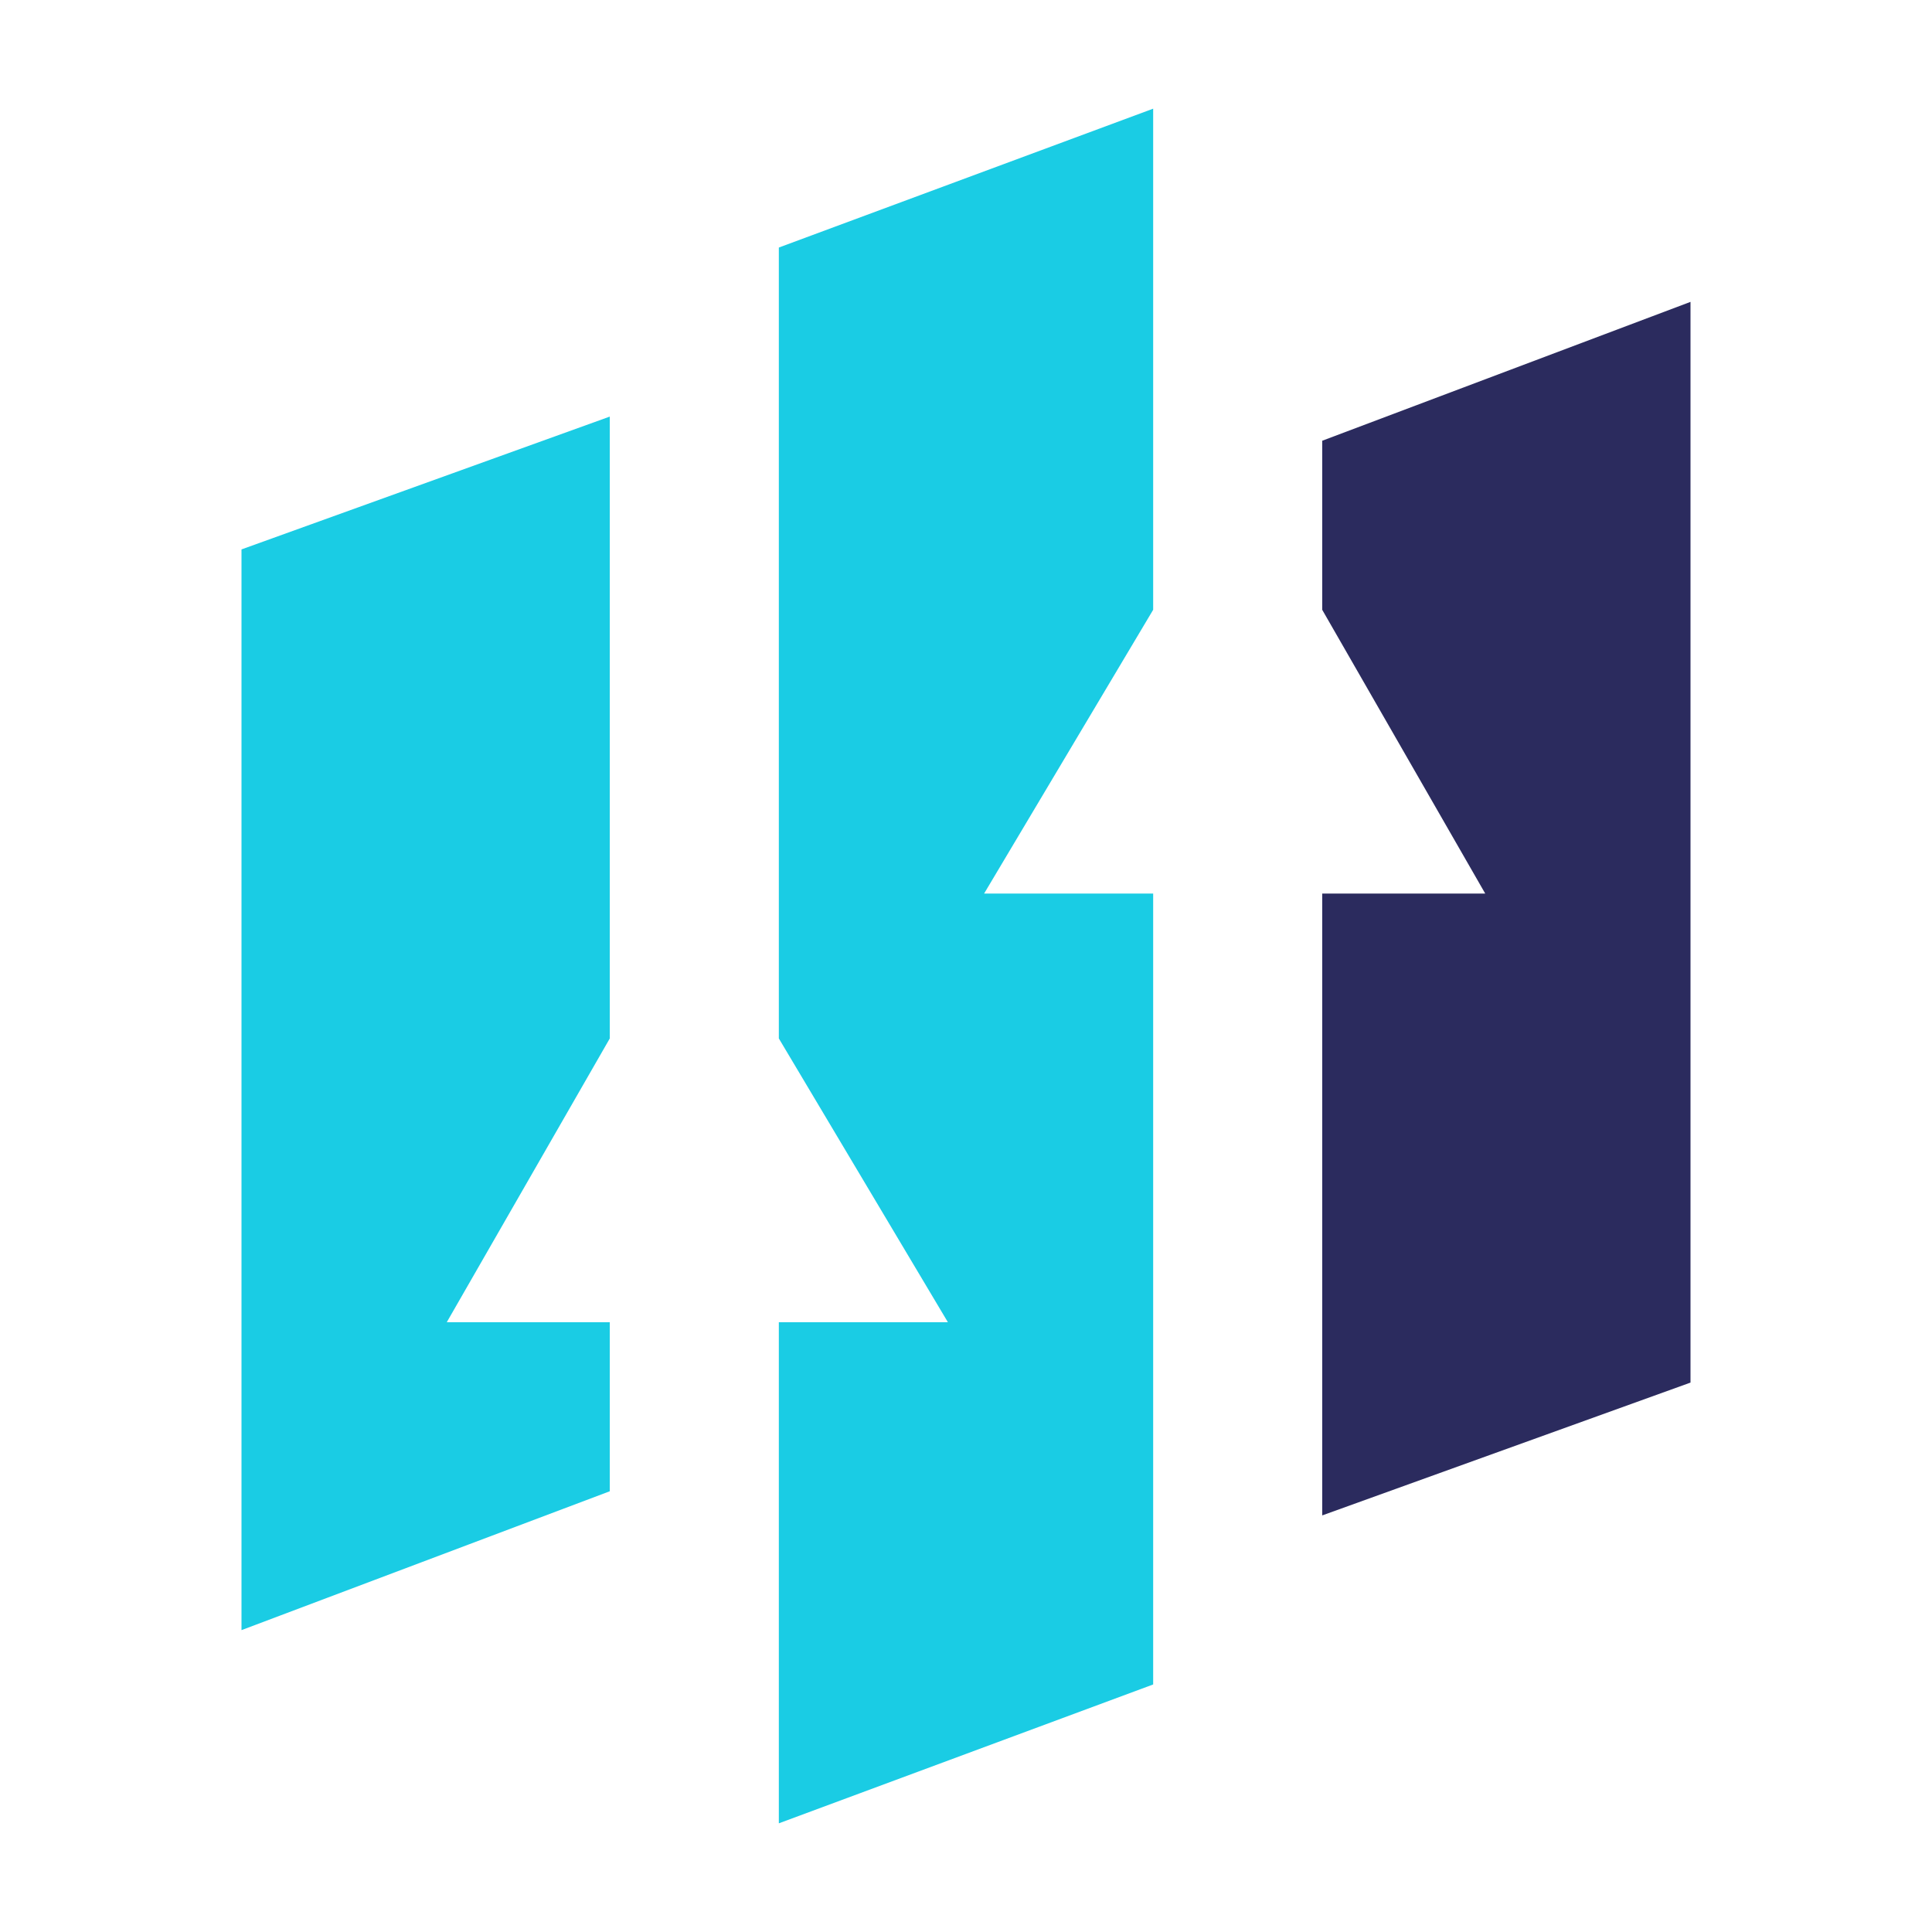
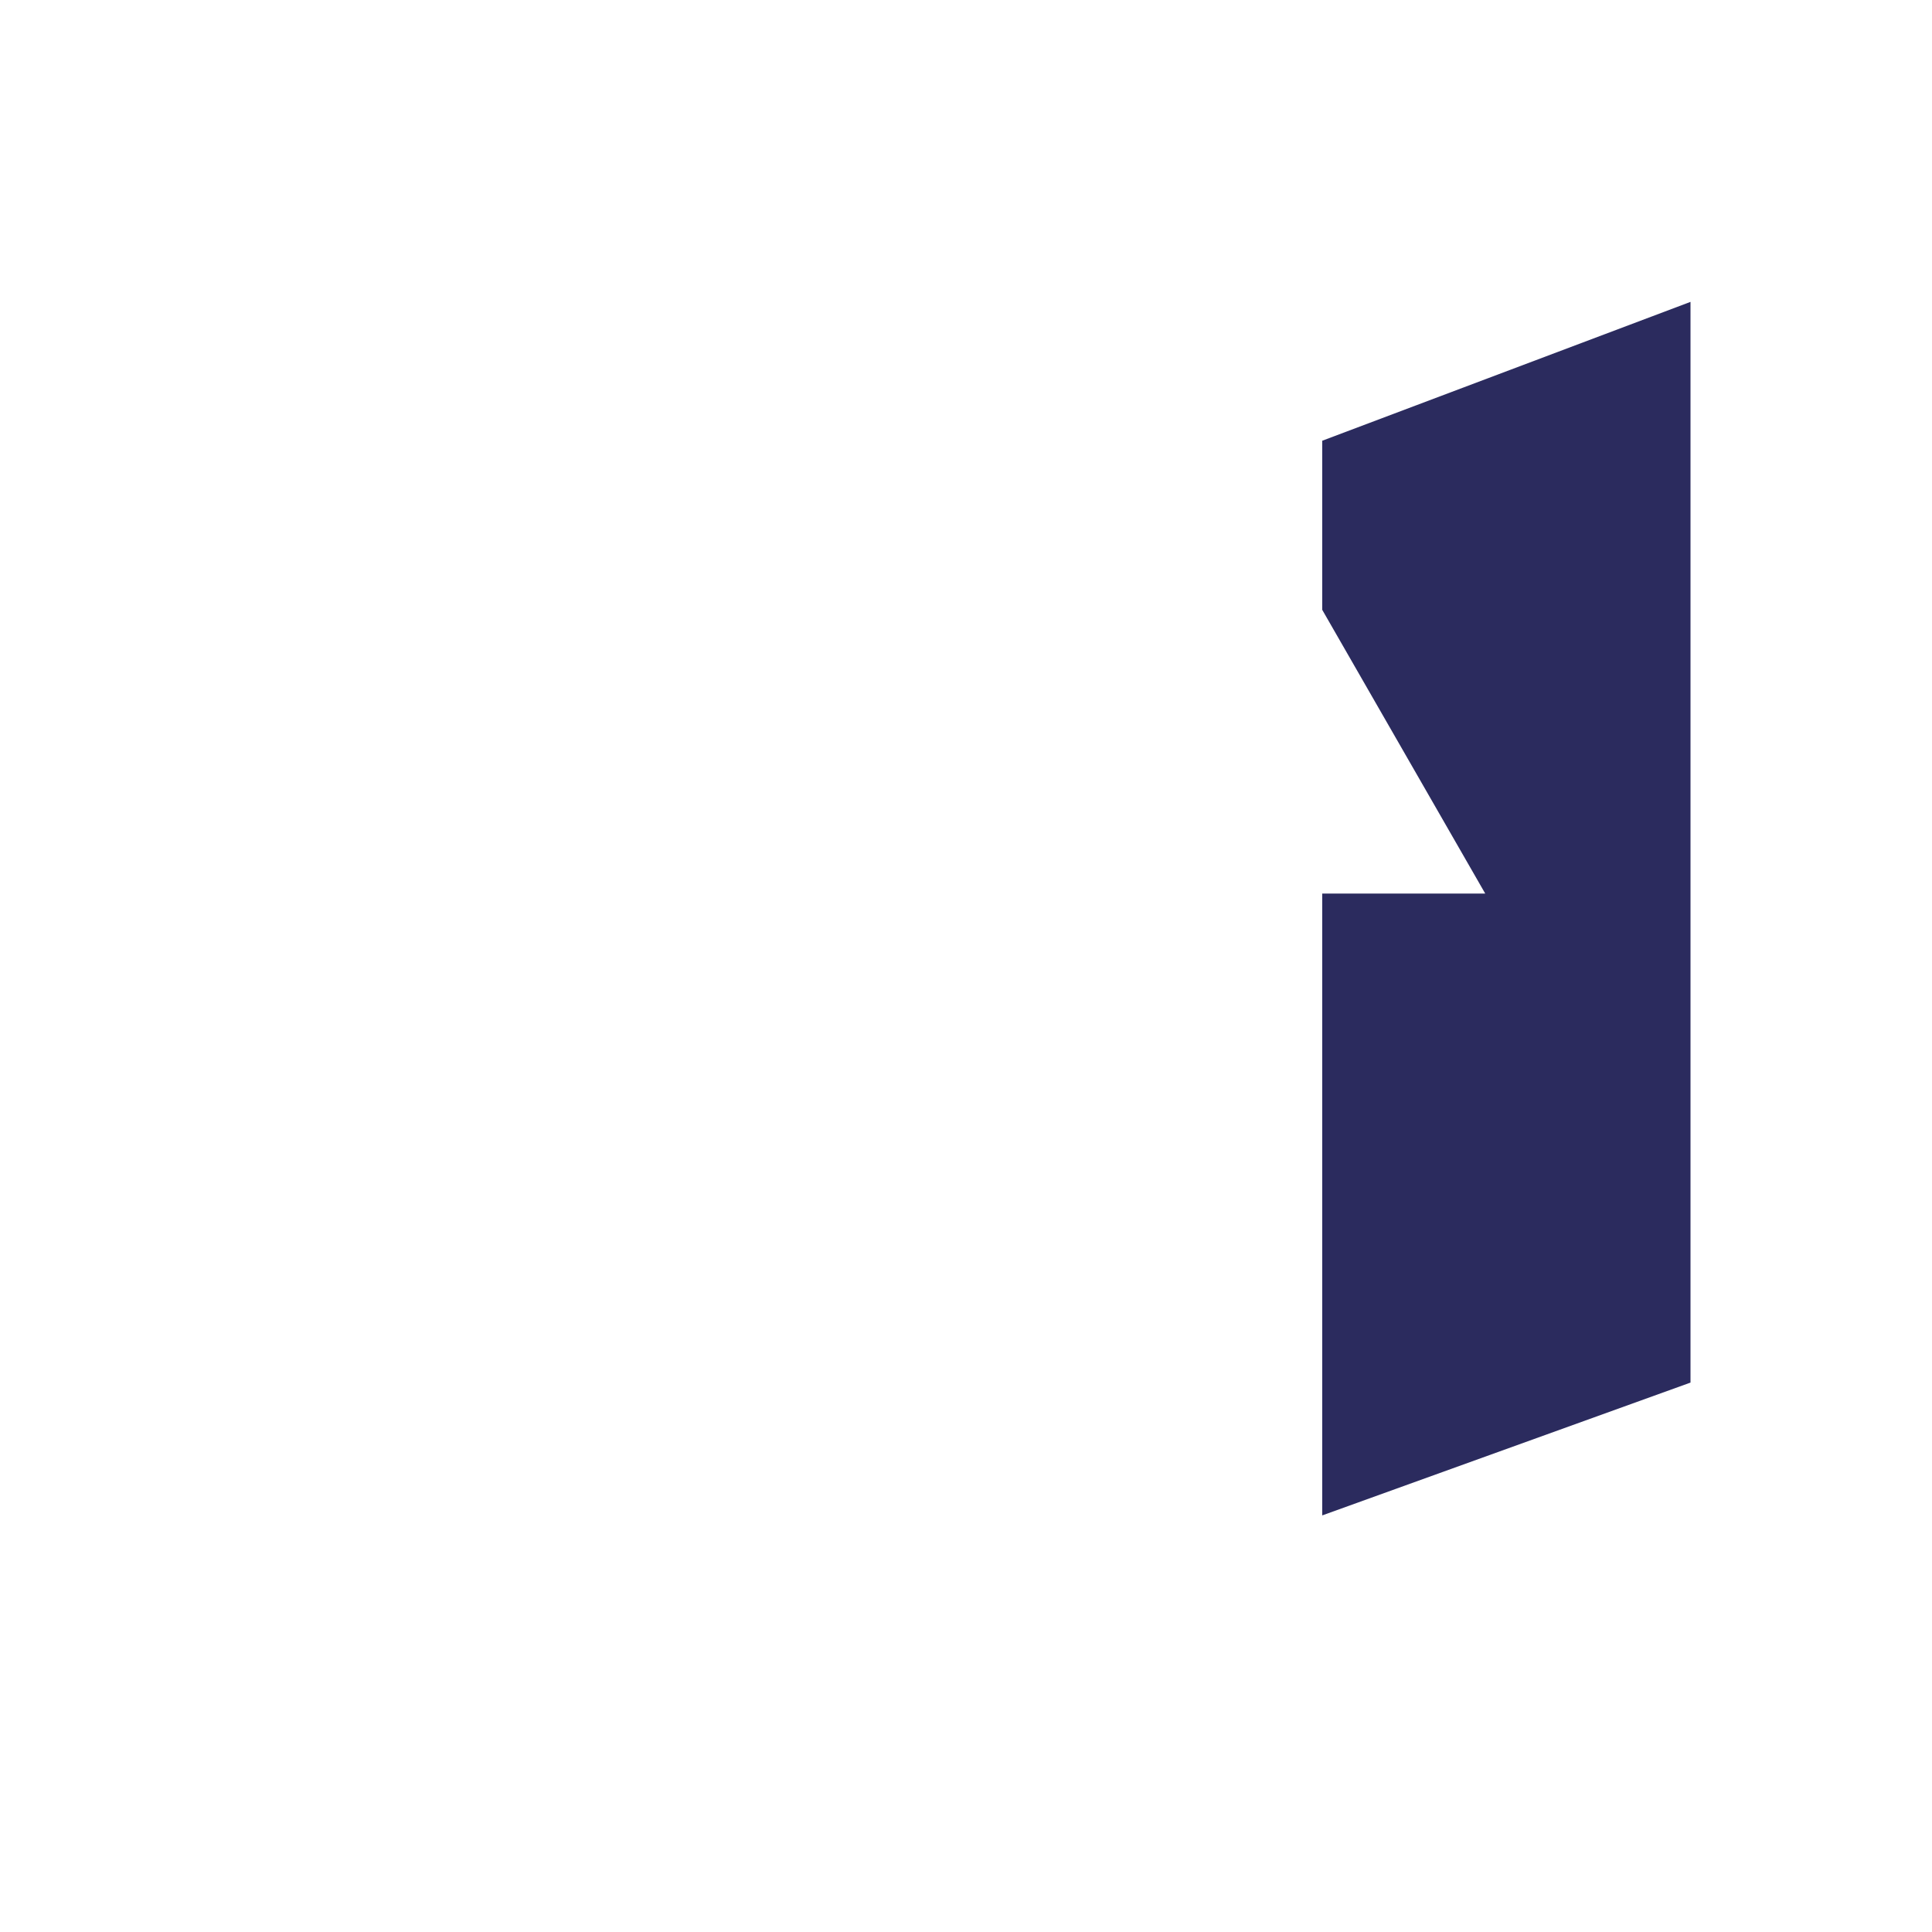
<svg xmlns="http://www.w3.org/2000/svg" version="1.1" id="Layer_1" x="0px" y="0px" width="32px" height="32px" viewBox="0 0 32 32" style="enable-background:new 0 0 32 32;" xml:space="preserve">
  <style type="text/css">
	.st0{fill:#1ACCE4;}
	.st1{fill:#2B2B5E;}
</style>
  <g>
-     <polygon class="st0" points="19.1,10.1 16.3,14.8 19.1,14.8 19.1,27.9 12.9,30.2 12.9,21.9 15.7,21.9 12.9,17.2 12.9,4.1 19.1,1.8     " />
-     <polygon class="st0" points="10.1,17.2 7.4,21.9 10.1,21.9 10.1,24.7 4,27 4,9.1 10.1,6.9  " />
    <polygon class="st1" points="28,5 28,22.9 21.9,25.1 21.9,14.8 24.6,14.8 21.9,10.1 21.9,7.3  " />
  </g>
</svg>